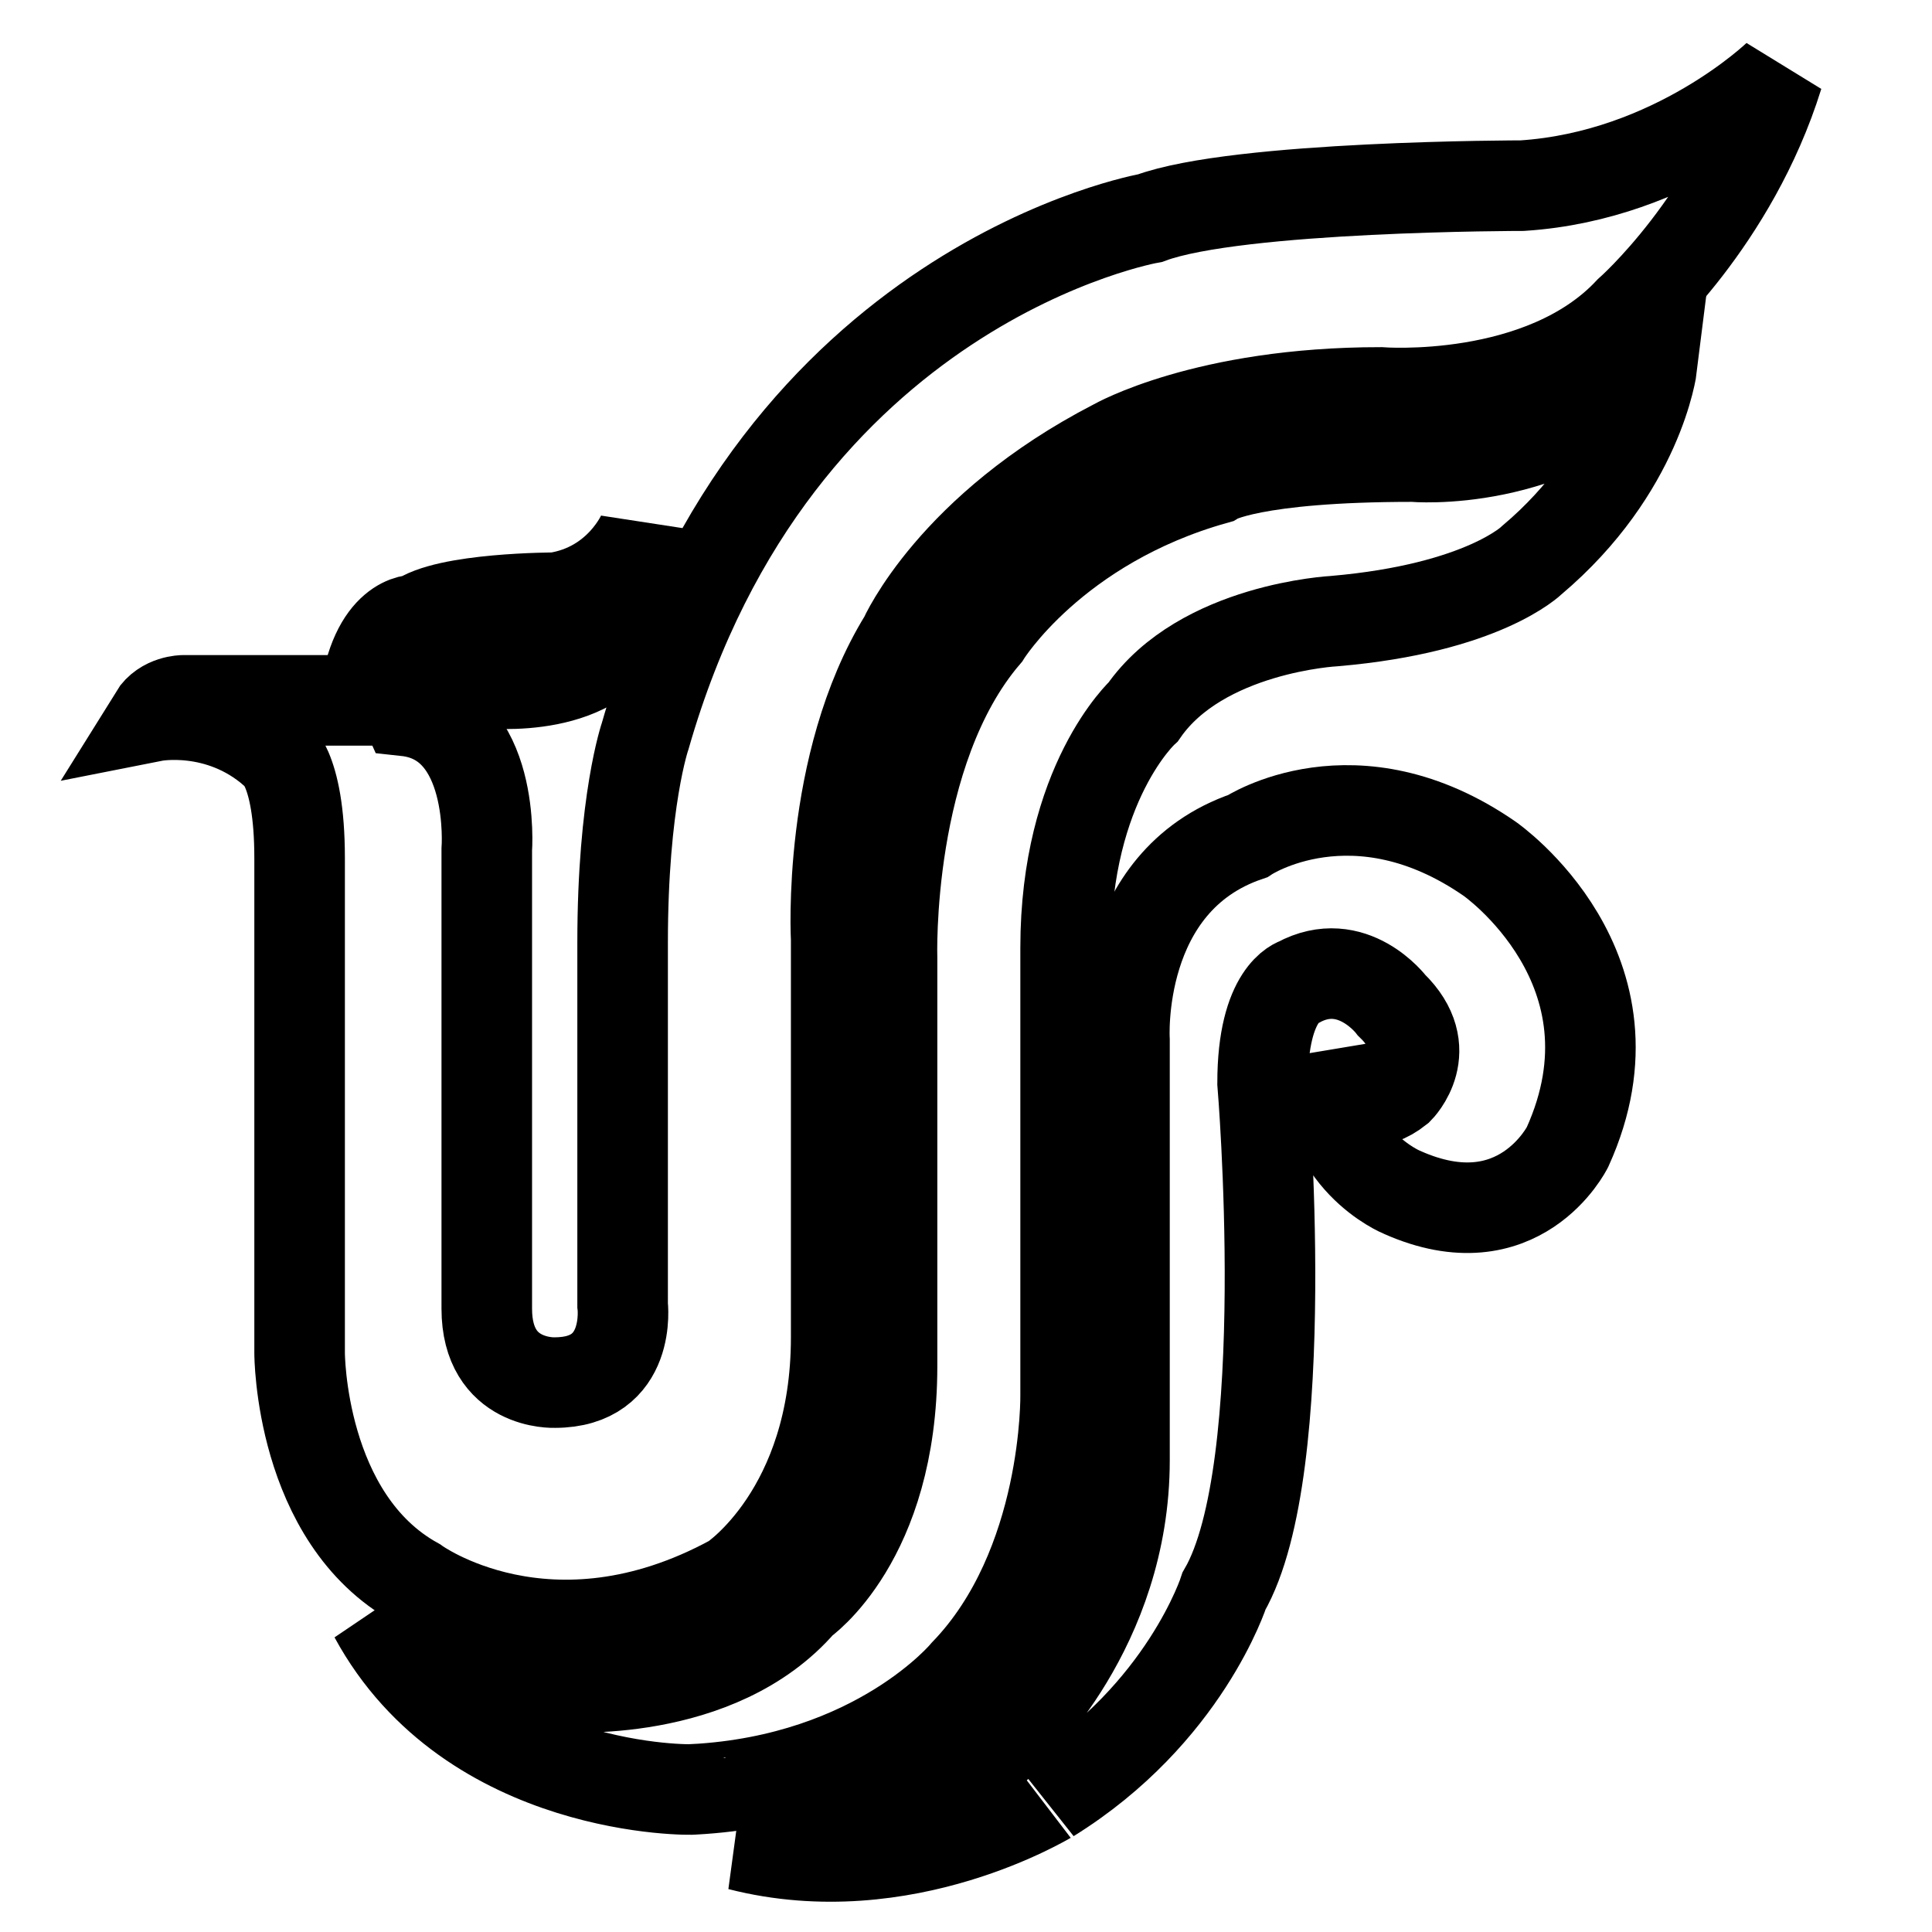
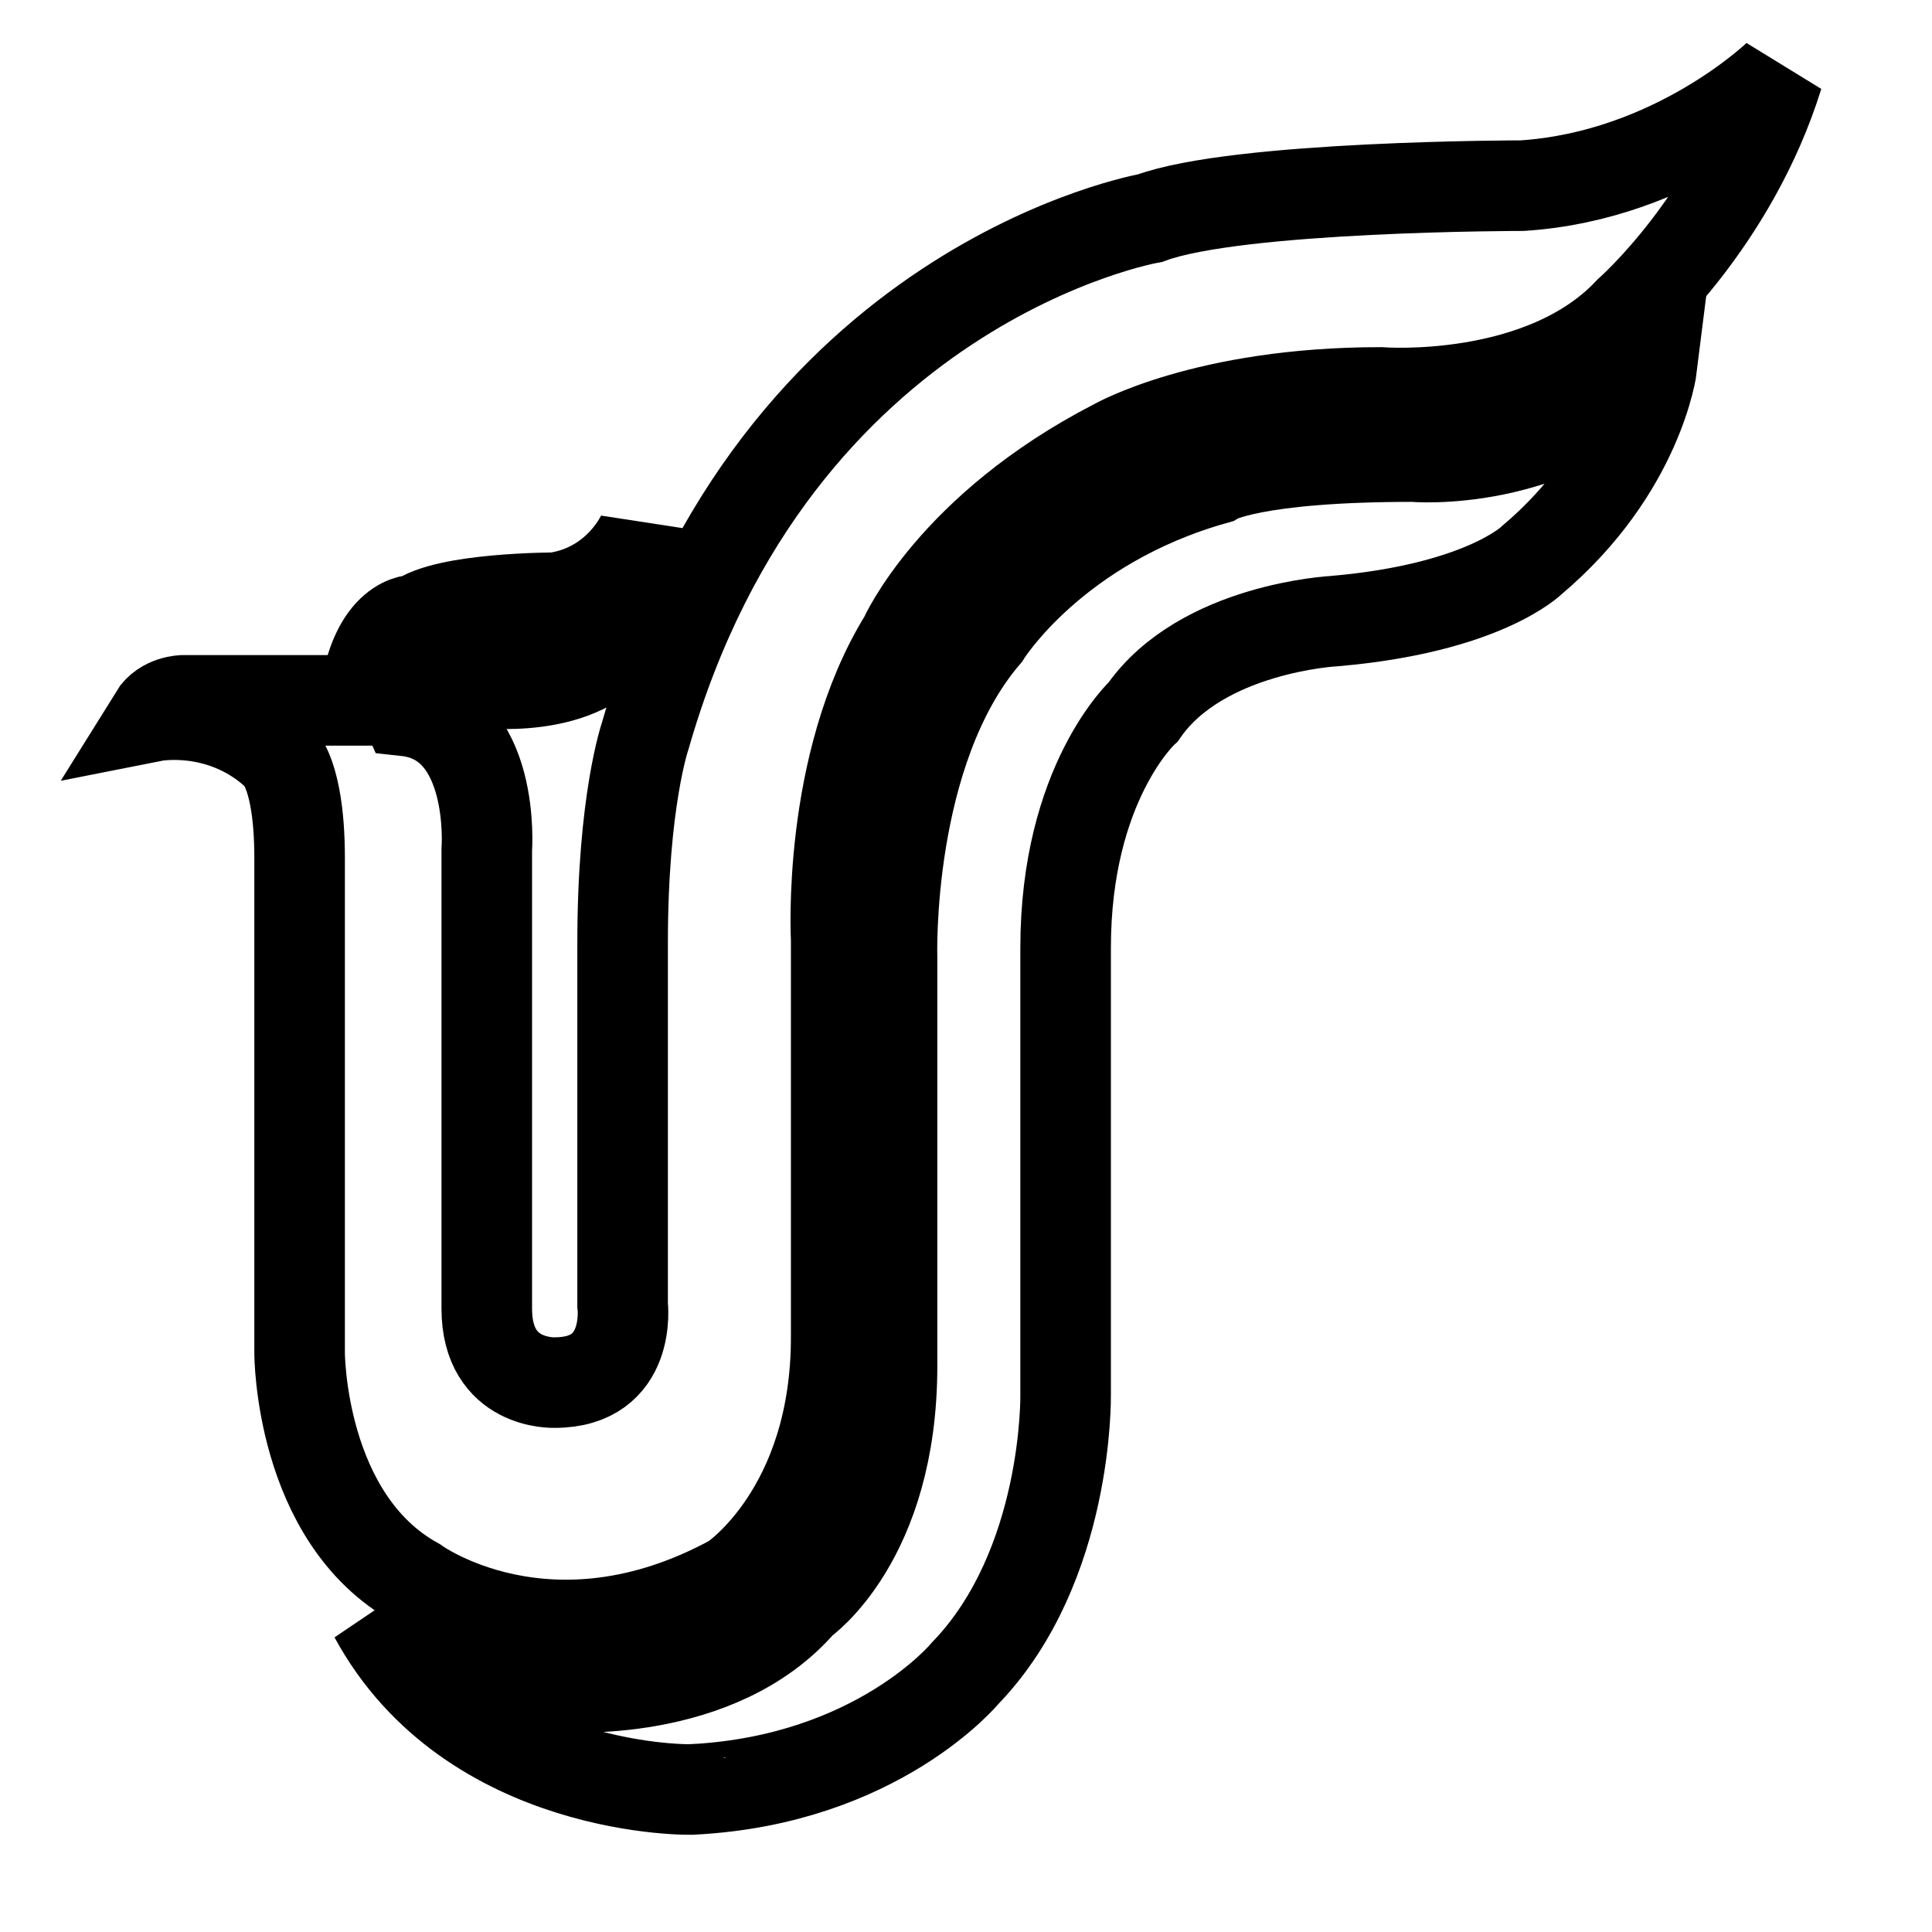
<svg xmlns="http://www.w3.org/2000/svg" version="1.1" x="0px" y="0px" viewBox="0 0 256 256" enable-background="new 0 0 256 256" xml:space="preserve">
  <g>
    <g>
      <path stroke-width="12" fill-opacity="0" stroke="#000000" d="M48.3,92.8h-24c0,0-2.6,0-3.9,2.1c0,0,8.6-1.7,15.9,4.7c0,0,3.4,1.7,3.4,14.1v65.6c0,0,0,21.9,15.4,30.4c0,0,17.6,12.9,42-0.4c0,0,13.7-9,13.7-32.1v-52.7c0,0-1.3-23.2,9-39.9c0,0,6.4-14.6,27.9-25.7c0,0,12-6.9,35.2-6.9c0,0,21.4,1.7,33-10.7c0,0,13.7-12,19.7-31.3c0,0-13.7,13.3-33.9,14.6c0,0-37.7,0-49.3,4.3c0,0-49.7,8.6-66.9,68.6c0,0-3,8.6-3,27.4v48c0,0,1.3,10.3-9,10.3c0,0-9,0.4-9-9.8v-60.8c0,0,1.3-17.1-10.7-18.4c0,0-2.6-5.6,8.6-3.9c0,0,12.9,2.1,18.9-4.7c0,0,4.7-5.6,3.9-15c0,0-3,7.3-11.6,8.6c0,0-14.6,0-18.4,3C55.1,82,49.6,82,48.3,92.8L48.3,92.8z" />
      <path stroke-width="12" fill-opacity="0" stroke="#000000" d="M49.6,214.1c0,0,8.2,9.9,24.9,9.4c0,0,20.6,1.7,31.7-11.2c0,0,12-8.2,12-31.3v-54c0,0-0.9-27.4,12.4-42.9c0,0,9-14.6,30.4-20.6c0,0,4.7-3,26.2-3c0,0,18.4,1.7,31.7-12c0,0-1.7,13.7-15.9,25.7c0,0-6.4,6.4-26.2,8.1c0,0-17.6,0.9-25.3,12c0,0-10.3,9.4-10.3,31.3c0,21.9,0,59.2,0,59.2s0.4,22.7-13.3,36.9c0,0-11.6,14.1-36,15.4C92,237.2,62.4,237.7,49.6,214.1L49.6,214.1z" />
-       <path stroke-width="12" fill-opacity="0" stroke="#000000" d="M98,244.5c0,0,21.5,0.4,36-15c0,0,15-13.7,15-36v-55.7c0,0-1.3-21,16.3-27c0,0,14.2-9.4,32.1,3c0,0,21,14.6,10.3,38.2c0,0-6.4,12.9-21.9,6c0,0-10.7-4.3-10.3-17.6c0,0,3.4,9,9.8,3.9c0,0,5.2-5.2-0.9-11.1c0,0-5.2-6.9-12.4-3c0,0-4.7,1.3-4.7,13.3c0,0,4.3,51-5.1,67.3c0,0-5.2,16.3-23.1,27.4C139.2,238.1,119.9,250.1,98,244.5L98,244.5z" />
    </g>
  </g>
</svg>